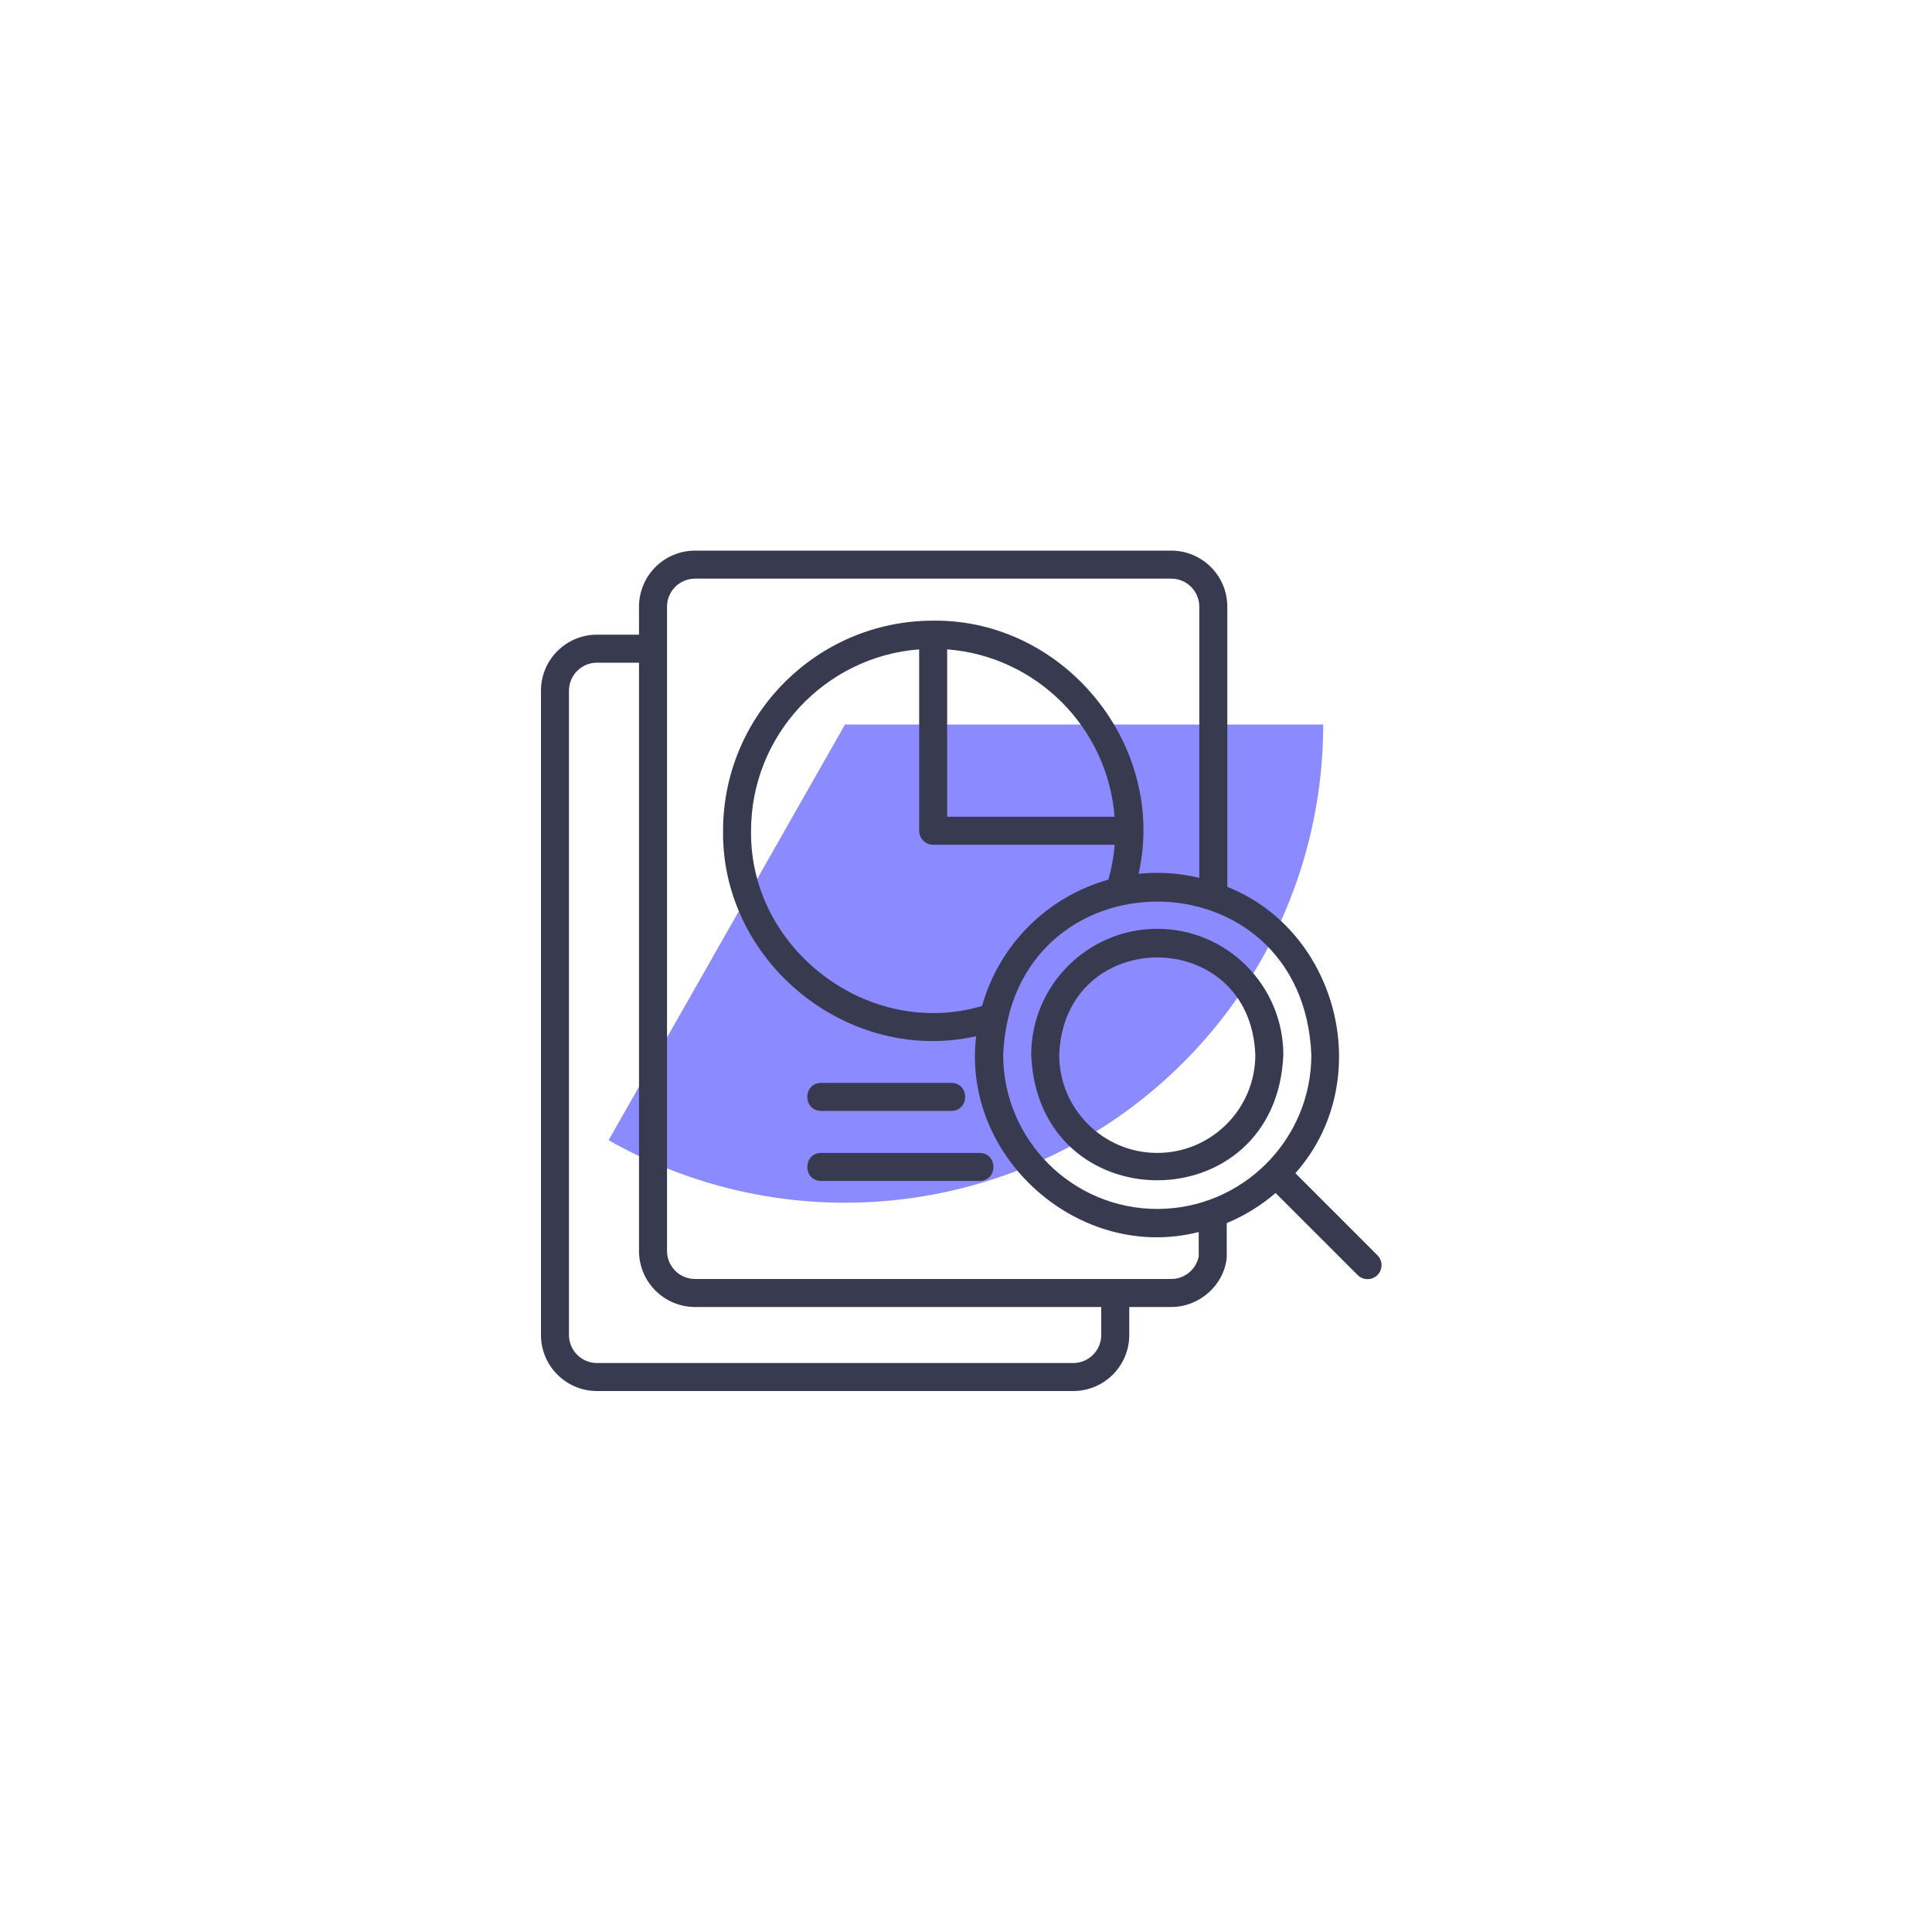
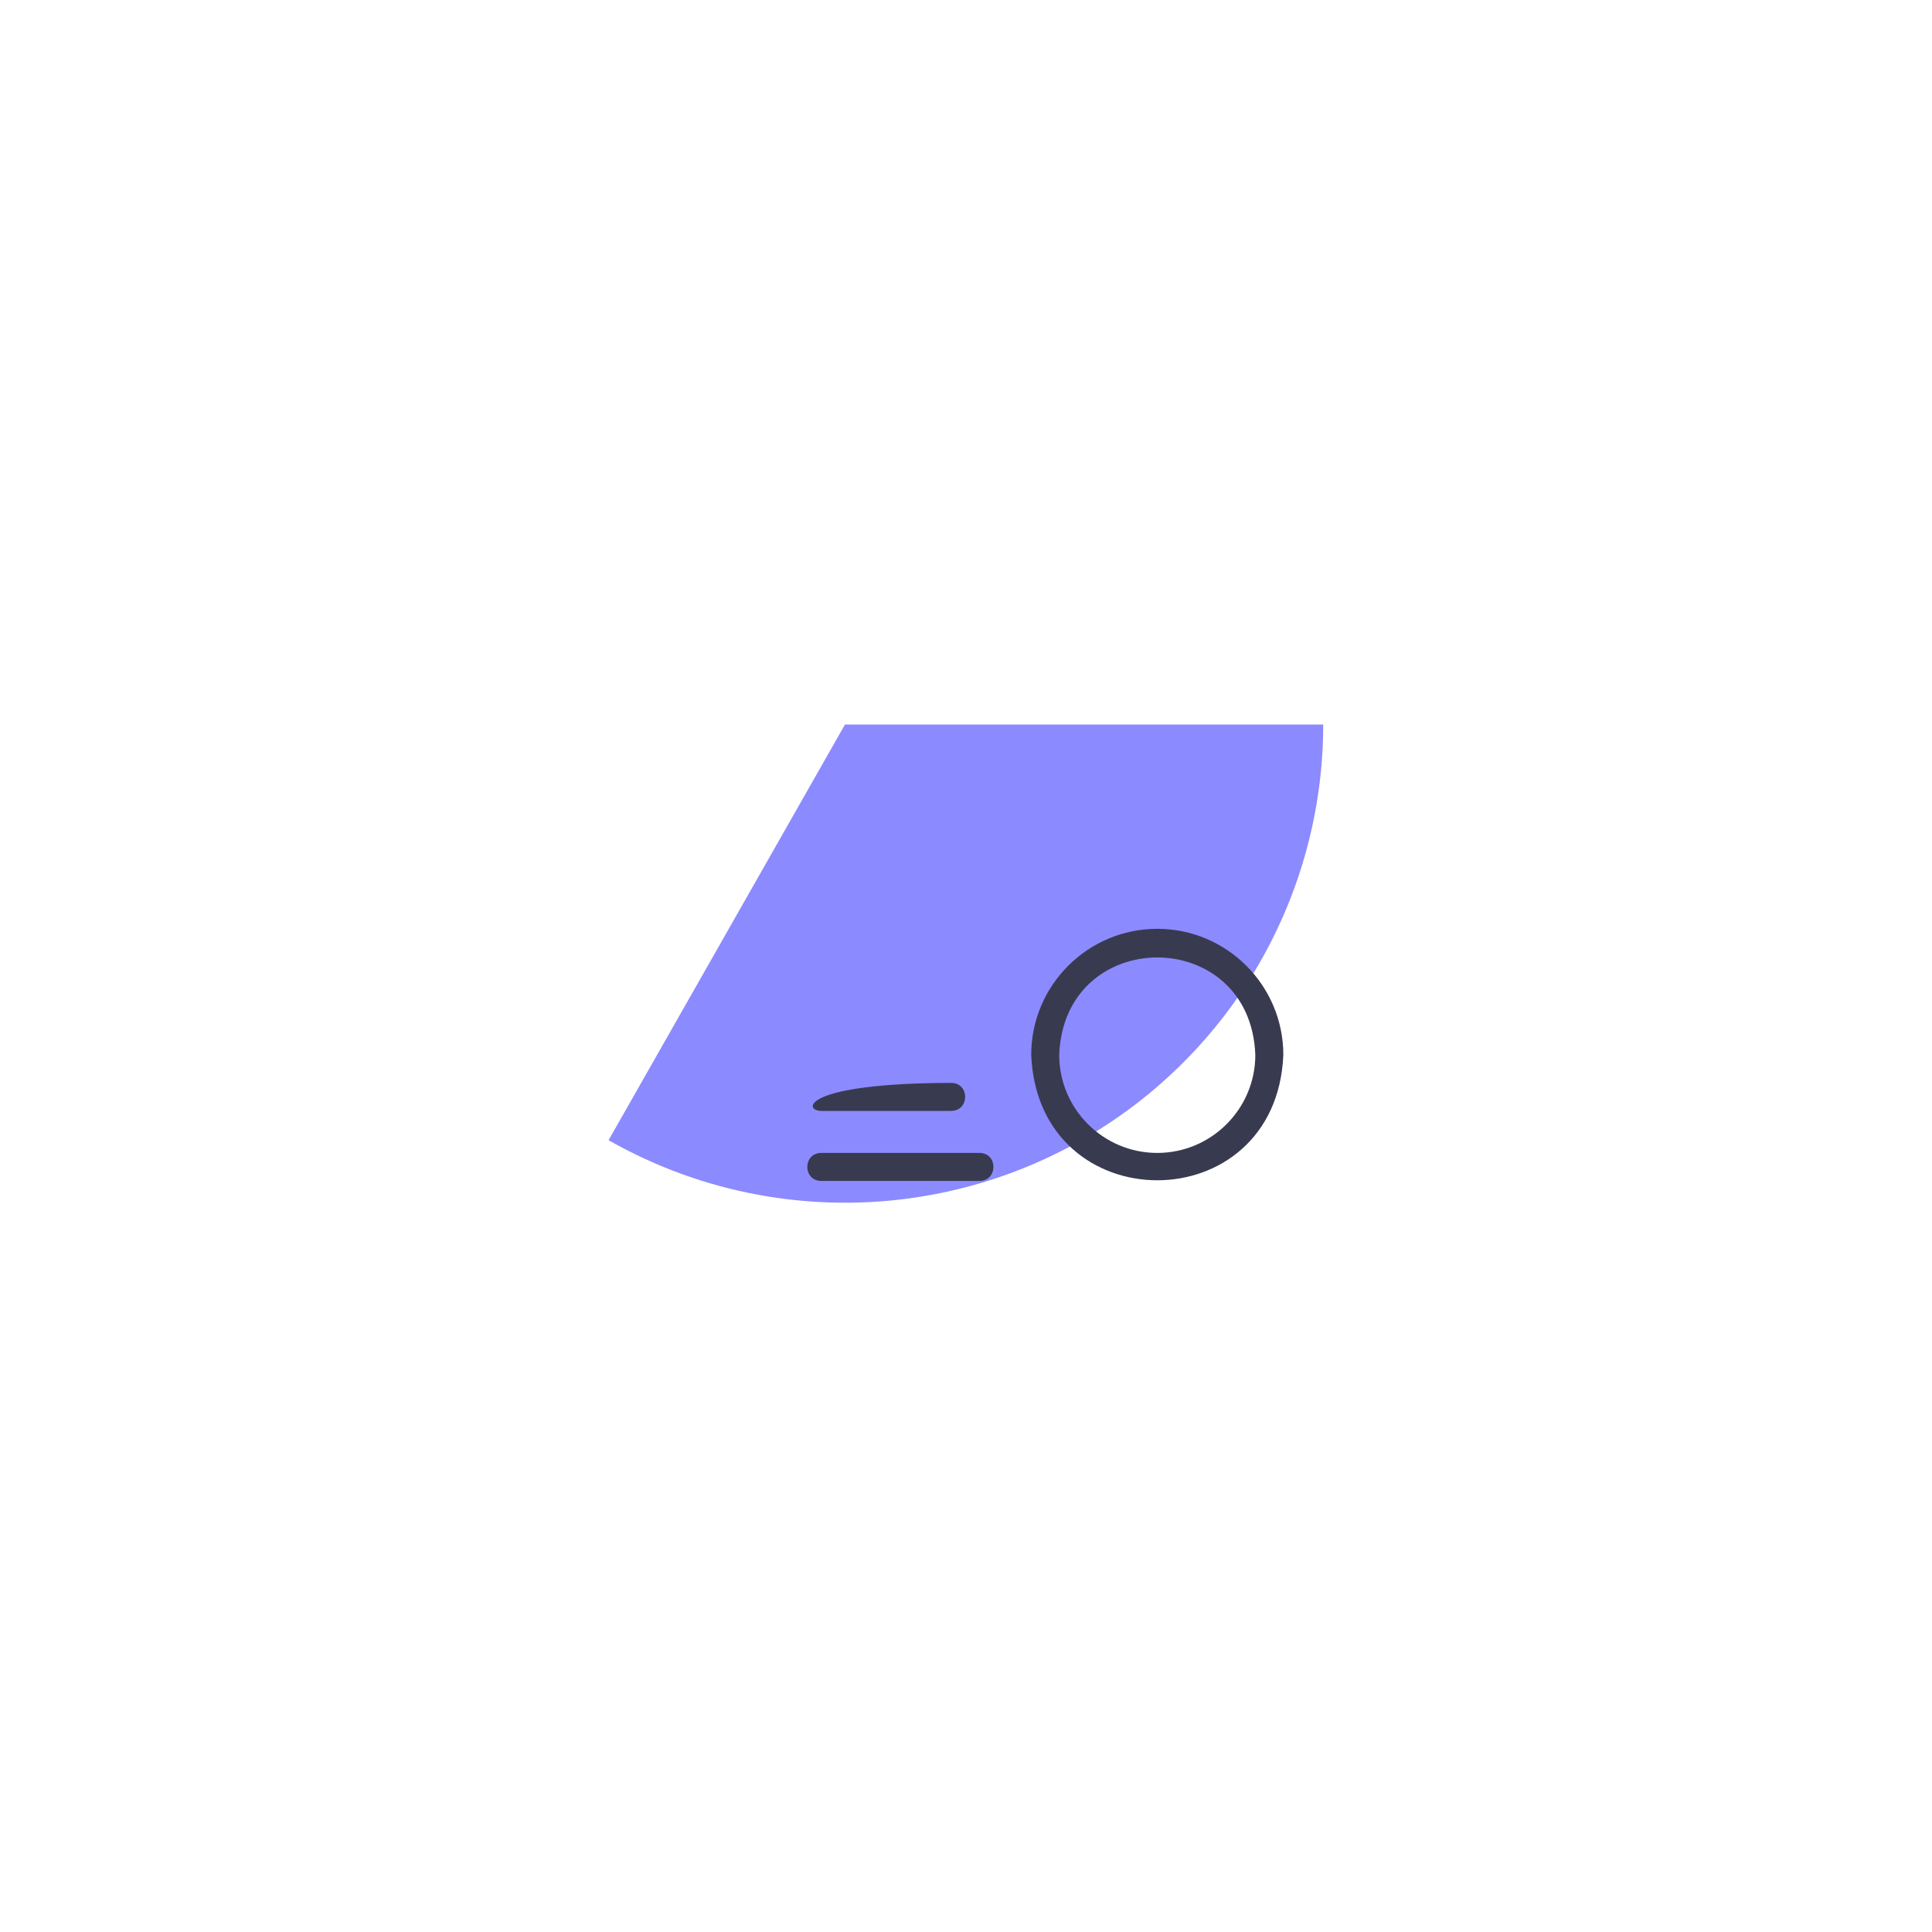
<svg xmlns="http://www.w3.org/2000/svg" width="200" height="200" viewBox="0 0 200 200" fill="none">
  <g filter="url(#filter0_f_4955_156)">
    <path d="M136.978 75C136.978 83.663 134.705 92.174 130.386 99.683C126.067 107.192 119.853 113.436 112.365 117.792C104.877 122.148 96.377 124.462 87.715 124.504C79.052 124.547 70.53 122.315 63 118.033L87.473 75H136.978Z" fill="#8C8AFF" />
  </g>
-   <path d="M85 115H98.485C100.386 114.969 100.393 112.132 98.485 112.1H85C83.097 112.13 83.09 114.968 85 115ZM101.414 119.35H85C83.099 119.379 83.09 122.218 85 122.25H101.414C103.313 122.221 103.323 119.382 101.414 119.35ZM119.8 96.15C112.605 96.15 106.75 102.004 106.75 109.2C107.466 126.513 132.136 126.507 132.85 109.2C132.85 102.004 126.995 96.15 119.8 96.15ZM119.8 119.35C114.203 119.35 109.65 114.797 109.65 109.2C110.16 95.753 129.442 95.757 129.95 109.2C129.95 114.797 125.397 119.35 119.8 119.35Z" fill="#383B50" />
-   <path d="M134.098 121.448C142.504 111.994 138.63 96.414 127.05 91.804V62.8C127.05 59.601 124.449 57 121.25 57H71.95C68.751 57 66.15 59.601 66.15 62.8V65.7H61.8C58.601 65.7 56 68.301 56 71.5V138.2C56 141.399 58.601 144 61.8 144H111.1C114.299 144 116.9 141.399 116.9 138.2V135.3H121.25C124.144 135.304 126.708 133.067 126.992 130.182V126.617C128.831 125.852 130.538 124.8 132.048 123.5L140.525 131.975C140.659 132.114 140.819 132.224 140.996 132.3C141.172 132.376 141.363 132.416 141.555 132.418C141.748 132.419 141.939 132.383 142.117 132.31C142.295 132.237 142.457 132.129 142.593 131.993C142.729 131.857 142.837 131.695 142.91 131.517C142.983 131.339 143.019 131.148 143.018 130.955C143.016 130.763 142.976 130.572 142.9 130.396C142.824 130.219 142.714 130.059 142.575 129.925L134.098 121.448ZM114 138.2C114 139.799 112.699 141.1 111.1 141.1H61.8C60.201 141.1 58.9 139.799 58.9 138.2V71.5C58.9 69.901 60.201 68.6 61.8 68.6H66.15V129.5C66.15 132.699 68.751 135.3 71.95 135.3H114V138.2ZM124.092 130.06C123.961 130.718 123.607 131.31 123.089 131.737C122.571 132.164 121.921 132.398 121.25 132.4H71.95C70.351 132.4 69.05 131.099 69.05 129.5V62.8C69.05 61.201 70.351 59.9 71.95 59.9H121.25C122.849 59.9 124.15 61.201 124.15 62.8V90.876C122.097 90.379 119.973 90.234 117.871 90.449C120.837 77.181 110.195 64.091 96.6 64.25C84.607 64.25 74.85 74.007 74.85 86C74.692 99.592 87.781 110.238 101.049 107.271C99.535 119.872 111.797 130.672 124.092 127.538V130.06ZM96.6 87.45H115.392C115.293 88.672 115.074 89.881 114.739 91.061C111.621 91.937 108.781 93.6 106.49 95.89C104.2 98.181 102.537 101.021 101.661 104.139C89.915 107.628 77.57 98.252 77.75 86C77.75 76.097 85.435 67.968 95.15 67.222V86C95.15 86.385 95.303 86.753 95.575 87.025C95.847 87.297 96.215 87.45 96.6 87.45ZM98.05 84.55V67.222C107.286 67.933 114.667 75.314 115.377 84.55H98.05ZM119.8 125.15C111.006 125.15 103.85 117.994 103.85 109.2C104.726 88.04 134.877 88.046 135.75 109.2C135.75 117.994 128.594 125.15 119.8 125.15Z" fill="#383B50" />
+   <path d="M85 115H98.485C100.386 114.969 100.393 112.132 98.485 112.1C83.097 112.13 83.09 114.968 85 115ZM101.414 119.35H85C83.099 119.379 83.09 122.218 85 122.25H101.414C103.313 122.221 103.323 119.382 101.414 119.35ZM119.8 96.15C112.605 96.15 106.75 102.004 106.75 109.2C107.466 126.513 132.136 126.507 132.85 109.2C132.85 102.004 126.995 96.15 119.8 96.15ZM119.8 119.35C114.203 119.35 109.65 114.797 109.65 109.2C110.16 95.753 129.442 95.757 129.95 109.2C129.95 114.797 125.397 119.35 119.8 119.35Z" fill="#383B50" />
  <defs>
    <filter id="filter0_f_4955_156" x="13" y="25" width="173.979" height="149.505" filterUnits="userSpaceOnUse" color-interpolation-filters="sRGB">
      <feFlood flood-opacity="0" result="BackgroundImageFix" />
      <feBlend mode="normal" in="SourceGraphic" in2="BackgroundImageFix" result="shape" />
      <feGaussianBlur stdDeviation="25" result="effect1_foregroundBlur_4955_156" />
    </filter>
  </defs>
</svg>